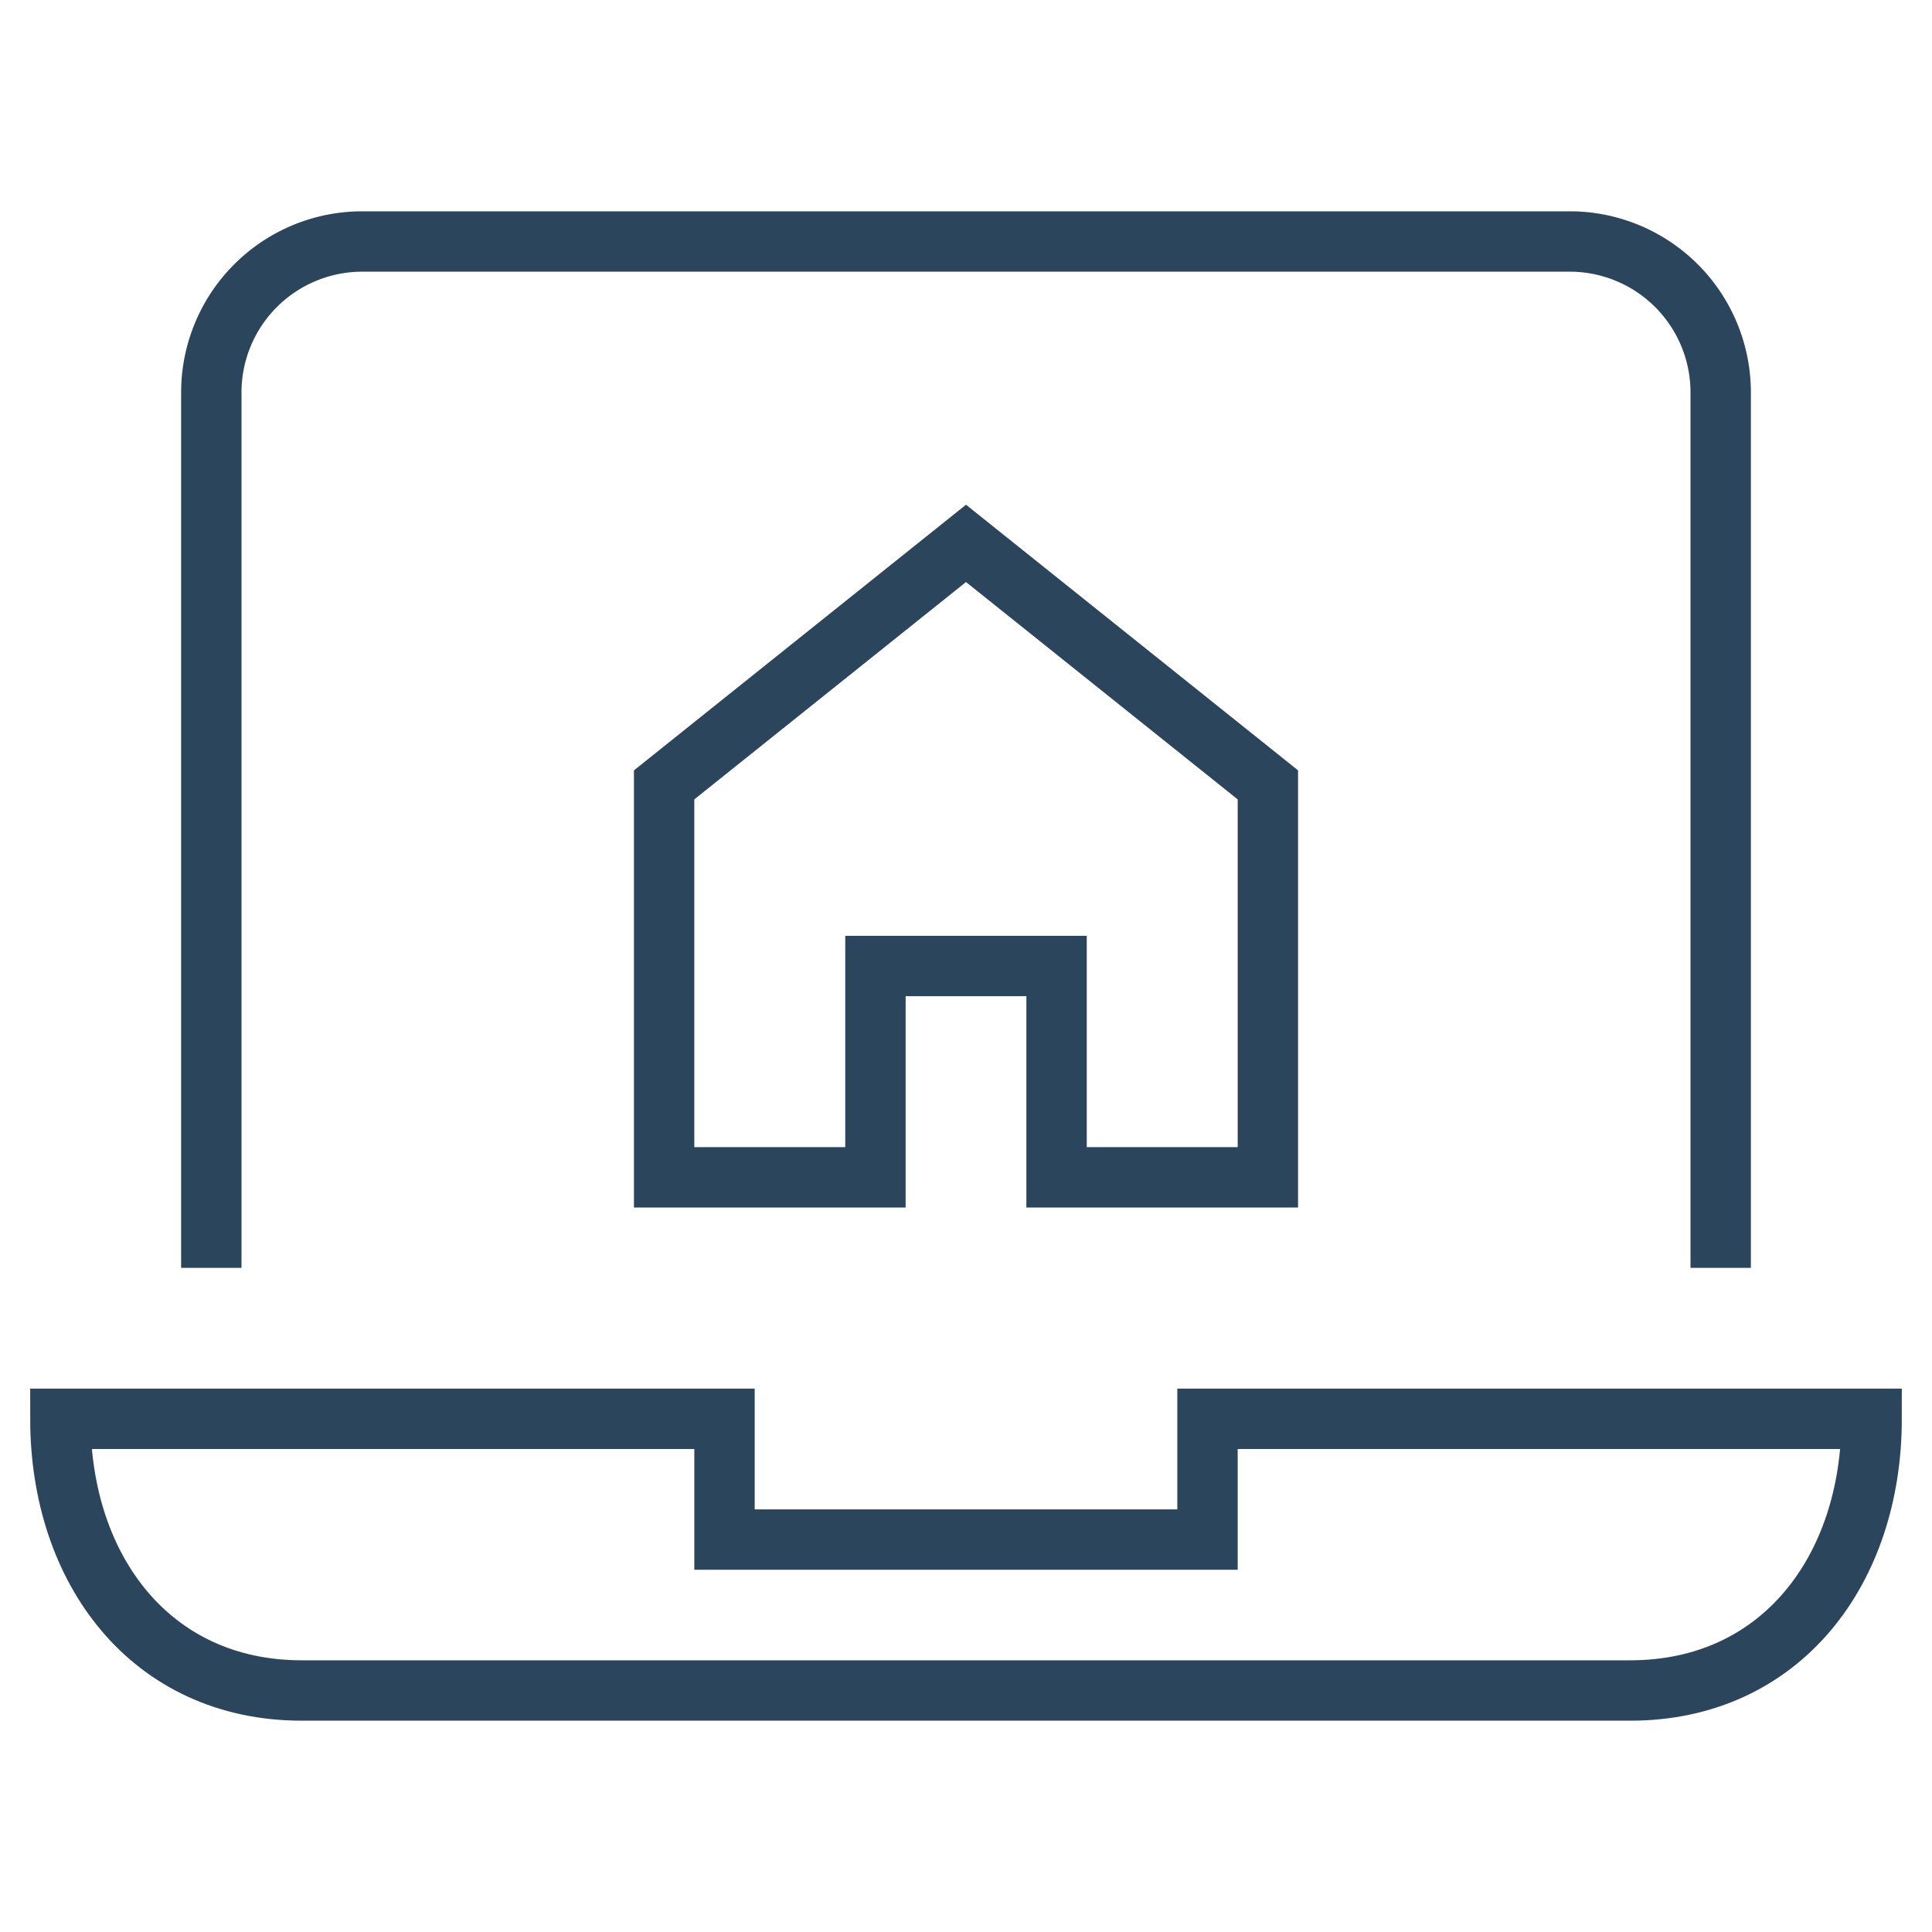
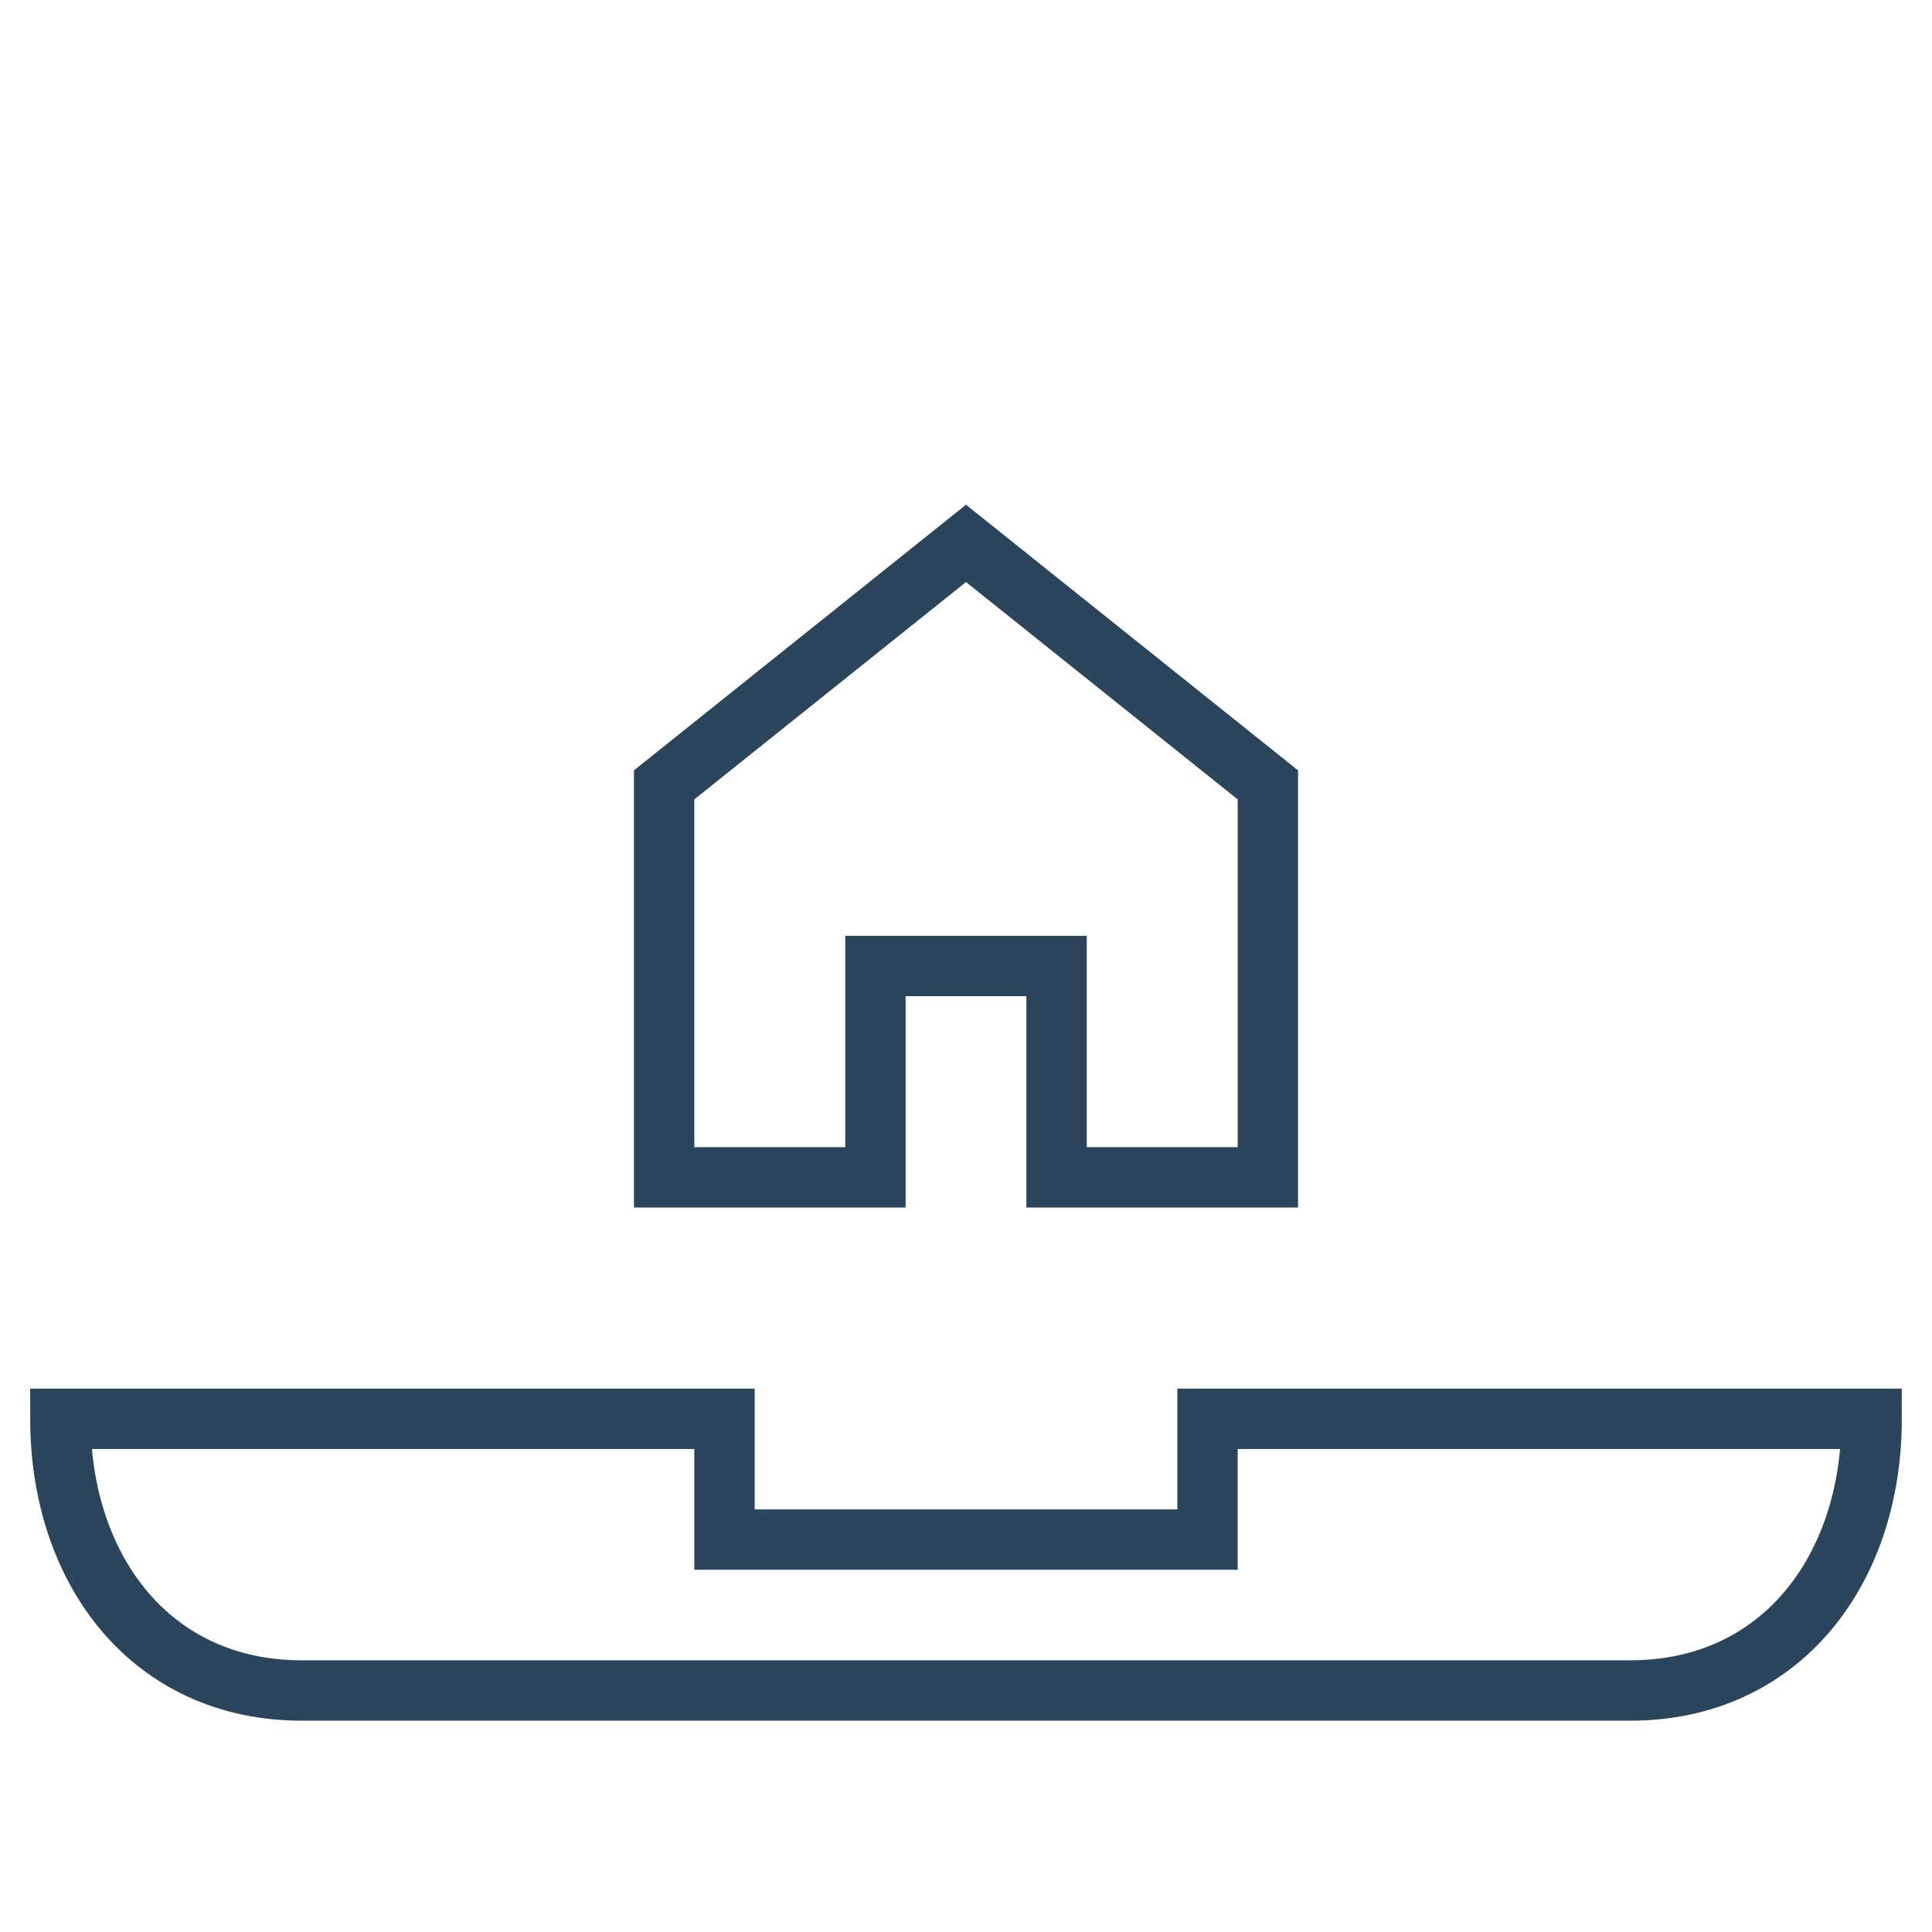
<svg xmlns="http://www.w3.org/2000/svg" height="64" width="64" viewBox="0 0 64 64">
  <title>house search engine</title>
  <g stroke-linecap="square" stroke-miterlimit="10" fill="#2b455c" stroke-linejoin="miter" class="nc-icon-wrapper">
-     <path d="M7,41V13a5,5,0,0,1,5-5H52a5,5,0,0,1,5,5V41" fill="none" stroke="#2b455c" stroke-width="2" />
    <path d="M40,47v4H24V47H2c0,5,3,9,8,9H54c5,0,8-4,8-9Z" fill="none" stroke="#2b455c" stroke-width="2" />
    <polygon points="32 18 22 26 22 39 29 39 29 32 35 32 35 39 42 39 42 26 32 18" fill="none" stroke="#2b455c" stroke-width="2" data-color="color-2" />
  </g>
</svg>